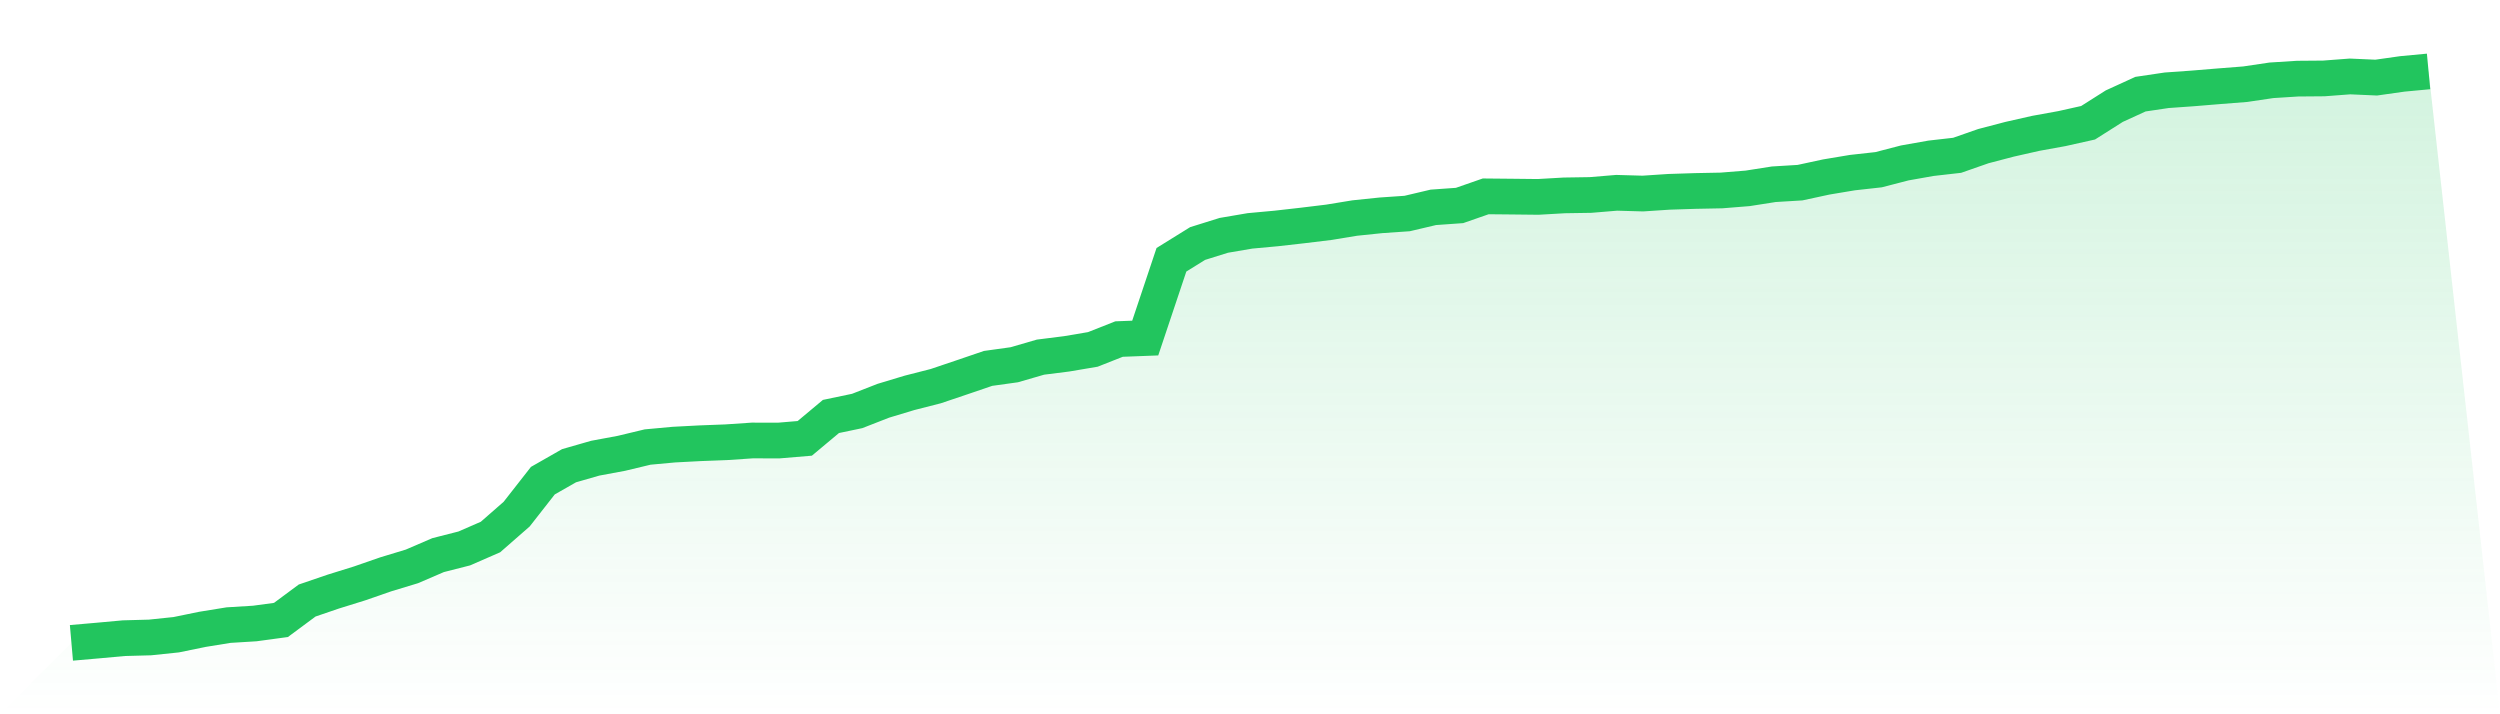
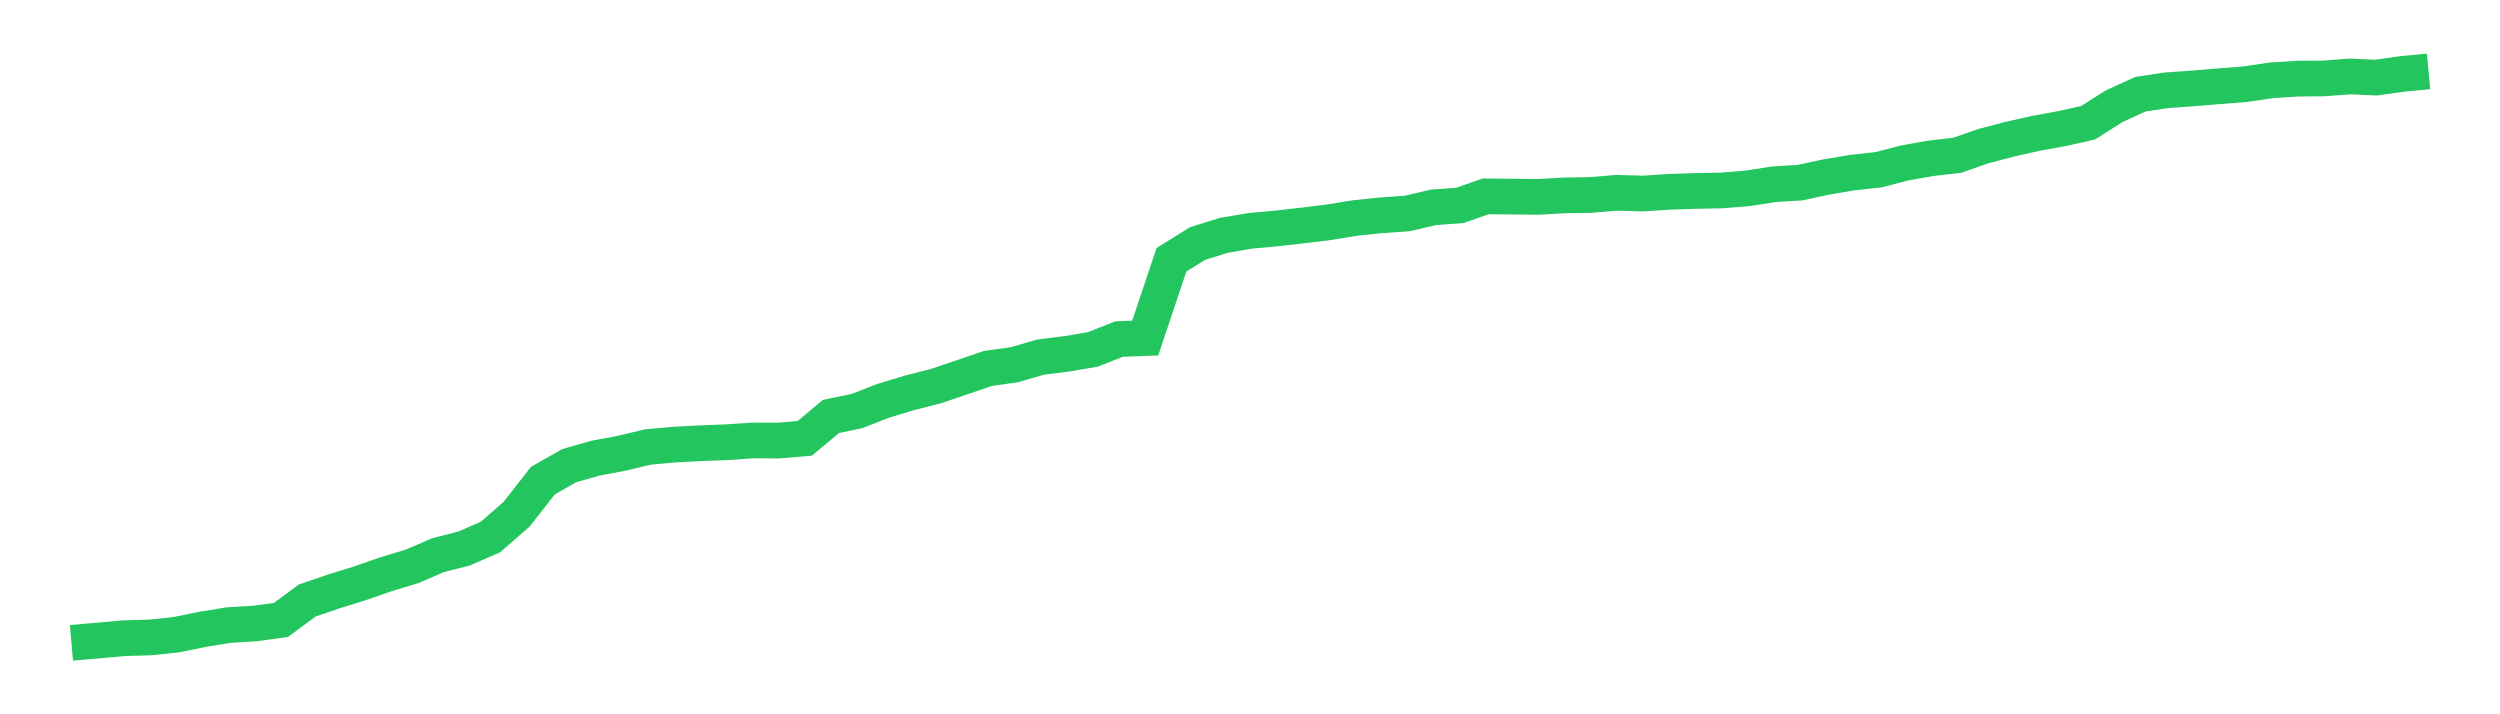
<svg xmlns="http://www.w3.org/2000/svg" viewBox="0 0 140 40">
  <defs>
    <linearGradient id="gradient" x1="0" x2="0" y1="0" y2="1">
      <stop offset="0%" stop-color="#22c55e" stop-opacity="0.2" />
      <stop offset="100%" stop-color="#22c55e" stop-opacity="0" />
    </linearGradient>
  </defs>
-   <path d="M4,36 L4,36 L5.467,35.872 L6.933,35.738 L8.4,35.698 L9.867,35.545 L11.333,35.244 L12.8,35.006 L14.267,34.916 L15.733,34.717 L17.2,33.629 L18.667,33.128 L20.133,32.672 L21.6,32.163 L23.067,31.718 L24.533,31.087 L26,30.713 L27.467,30.073 L28.933,28.791 L30.4,26.917 L31.867,26.08 L33.333,25.659 L34.8,25.386 L36.267,25.034 L37.733,24.899 L39.2,24.822 L40.667,24.766 L42.133,24.667 L43.6,24.671 L45.067,24.548 L46.533,23.322 L48,23.015 L49.467,22.442 L50.933,22 L52.4,21.625 L53.867,21.13 L55.333,20.63 L56.8,20.426 L58.267,20 L59.733,19.815 L61.2,19.567 L62.667,18.987 L64.133,18.931 L65.6,14.547 L67.067,13.637 L68.533,13.179 L70,12.929 L71.467,12.794 L72.933,12.628 L74.4,12.45 L75.867,12.21 L77.333,12.058 L78.8,11.957 L80.267,11.611 L81.733,11.507 L83.2,10.996 L84.667,11.01 L86.133,11.026 L87.6,10.942 L89.067,10.919 L90.533,10.797 L92,10.839 L93.467,10.742 L94.933,10.695 L96.4,10.666 L97.867,10.548 L99.333,10.318 L100.8,10.229 L102.267,9.912 L103.733,9.667 L105.2,9.504 L106.667,9.124 L108.133,8.864 L109.6,8.697 L111.067,8.184 L112.533,7.8 L114,7.468 L115.467,7.202 L116.933,6.874 L118.4,5.944 L119.867,5.273 L121.333,5.055 L122.8,4.951 L124.267,4.83 L125.733,4.715 L127.2,4.497 L128.667,4.404 L130.133,4.392 L131.6,4.281 L133.067,4.346 L134.533,4.138 L136,4 L140,40 L0,40 z" fill="url(#gradient)" />
  <path d="M4,36 L4,36 L5.467,35.872 L6.933,35.738 L8.4,35.698 L9.867,35.545 L11.333,35.244 L12.8,35.006 L14.267,34.916 L15.733,34.717 L17.2,33.629 L18.667,33.128 L20.133,32.672 L21.6,32.163 L23.067,31.718 L24.533,31.087 L26,30.713 L27.467,30.073 L28.933,28.791 L30.4,26.917 L31.867,26.08 L33.333,25.659 L34.8,25.386 L36.267,25.034 L37.733,24.899 L39.2,24.822 L40.667,24.766 L42.133,24.667 L43.6,24.671 L45.067,24.548 L46.533,23.322 L48,23.015 L49.467,22.442 L50.933,22 L52.4,21.625 L53.867,21.13 L55.333,20.63 L56.8,20.426 L58.267,20 L59.733,19.815 L61.2,19.567 L62.667,18.987 L64.133,18.931 L65.6,14.547 L67.067,13.637 L68.533,13.179 L70,12.929 L71.467,12.794 L72.933,12.628 L74.4,12.45 L75.867,12.21 L77.333,12.058 L78.8,11.957 L80.267,11.611 L81.733,11.507 L83.2,10.996 L84.667,11.01 L86.133,11.026 L87.6,10.942 L89.067,10.919 L90.533,10.797 L92,10.839 L93.467,10.742 L94.933,10.695 L96.4,10.666 L97.867,10.548 L99.333,10.318 L100.8,10.229 L102.267,9.912 L103.733,9.667 L105.2,9.504 L106.667,9.124 L108.133,8.864 L109.6,8.697 L111.067,8.184 L112.533,7.8 L114,7.468 L115.467,7.202 L116.933,6.874 L118.4,5.944 L119.867,5.273 L121.333,5.055 L122.8,4.951 L124.267,4.83 L125.733,4.715 L127.2,4.497 L128.667,4.404 L130.133,4.392 L131.6,4.281 L133.067,4.346 L134.533,4.138 L136,4" fill="none" stroke="#22c55e" stroke-width="2" />
</svg>